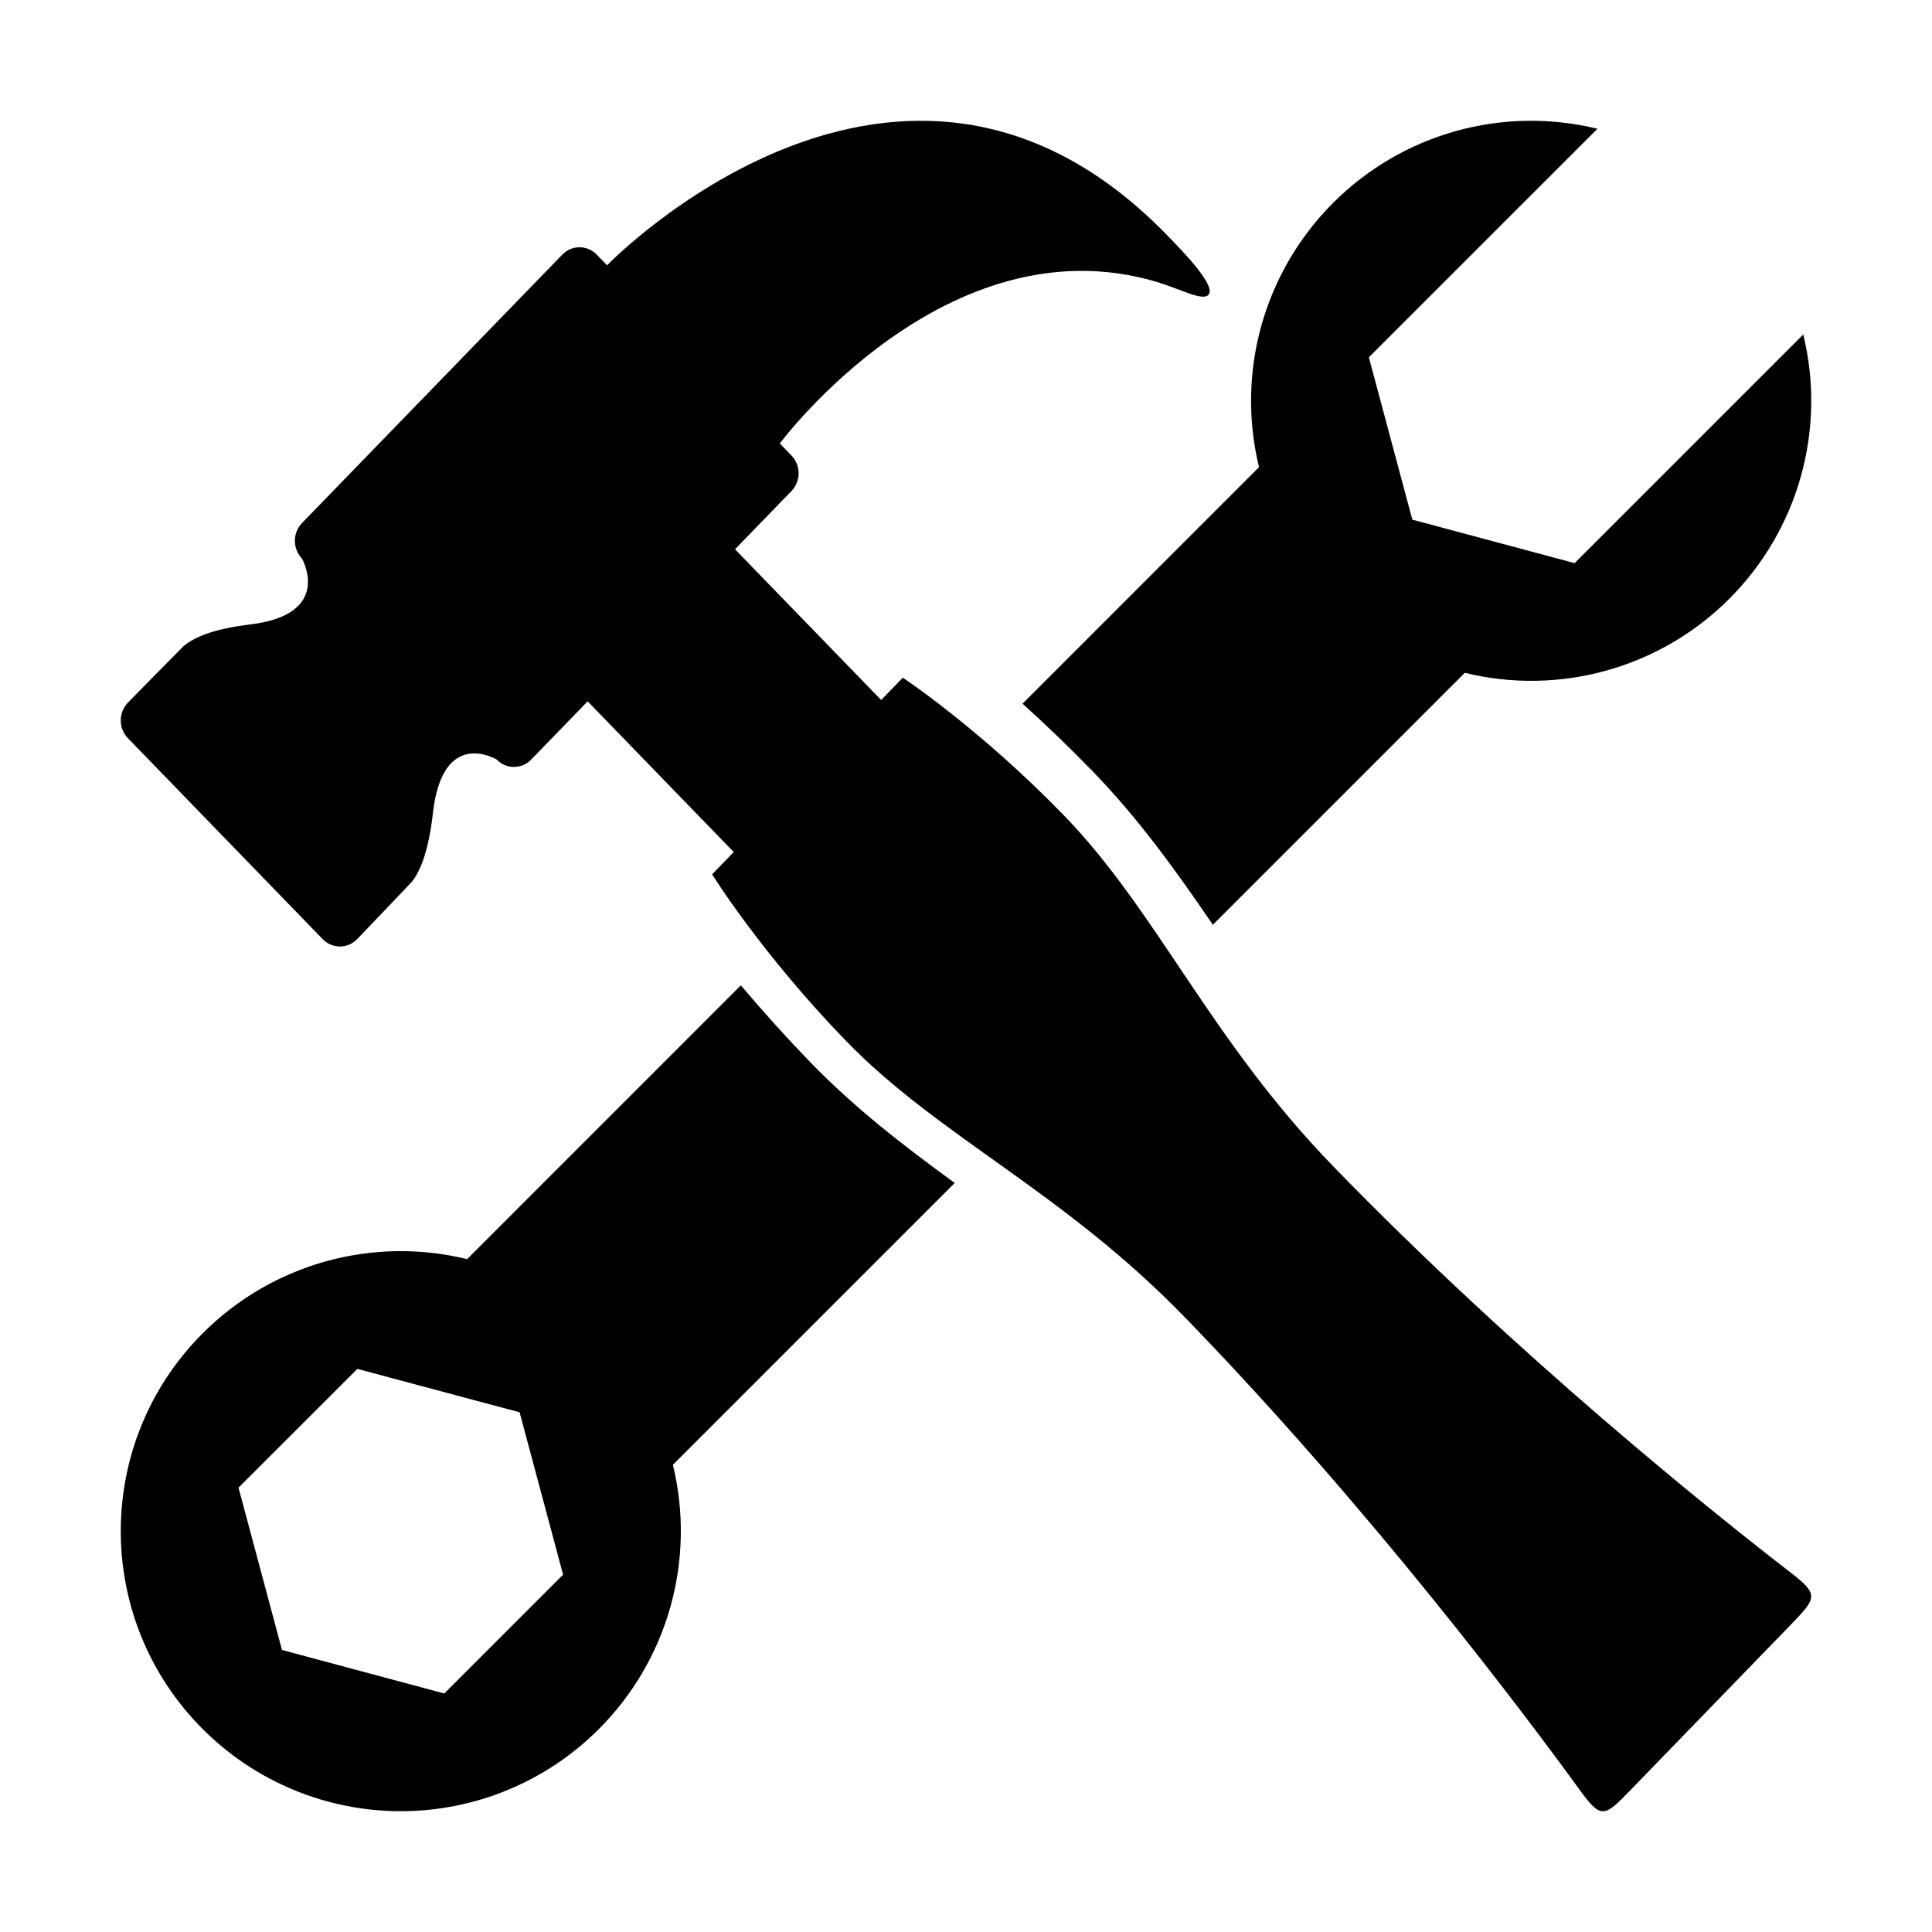
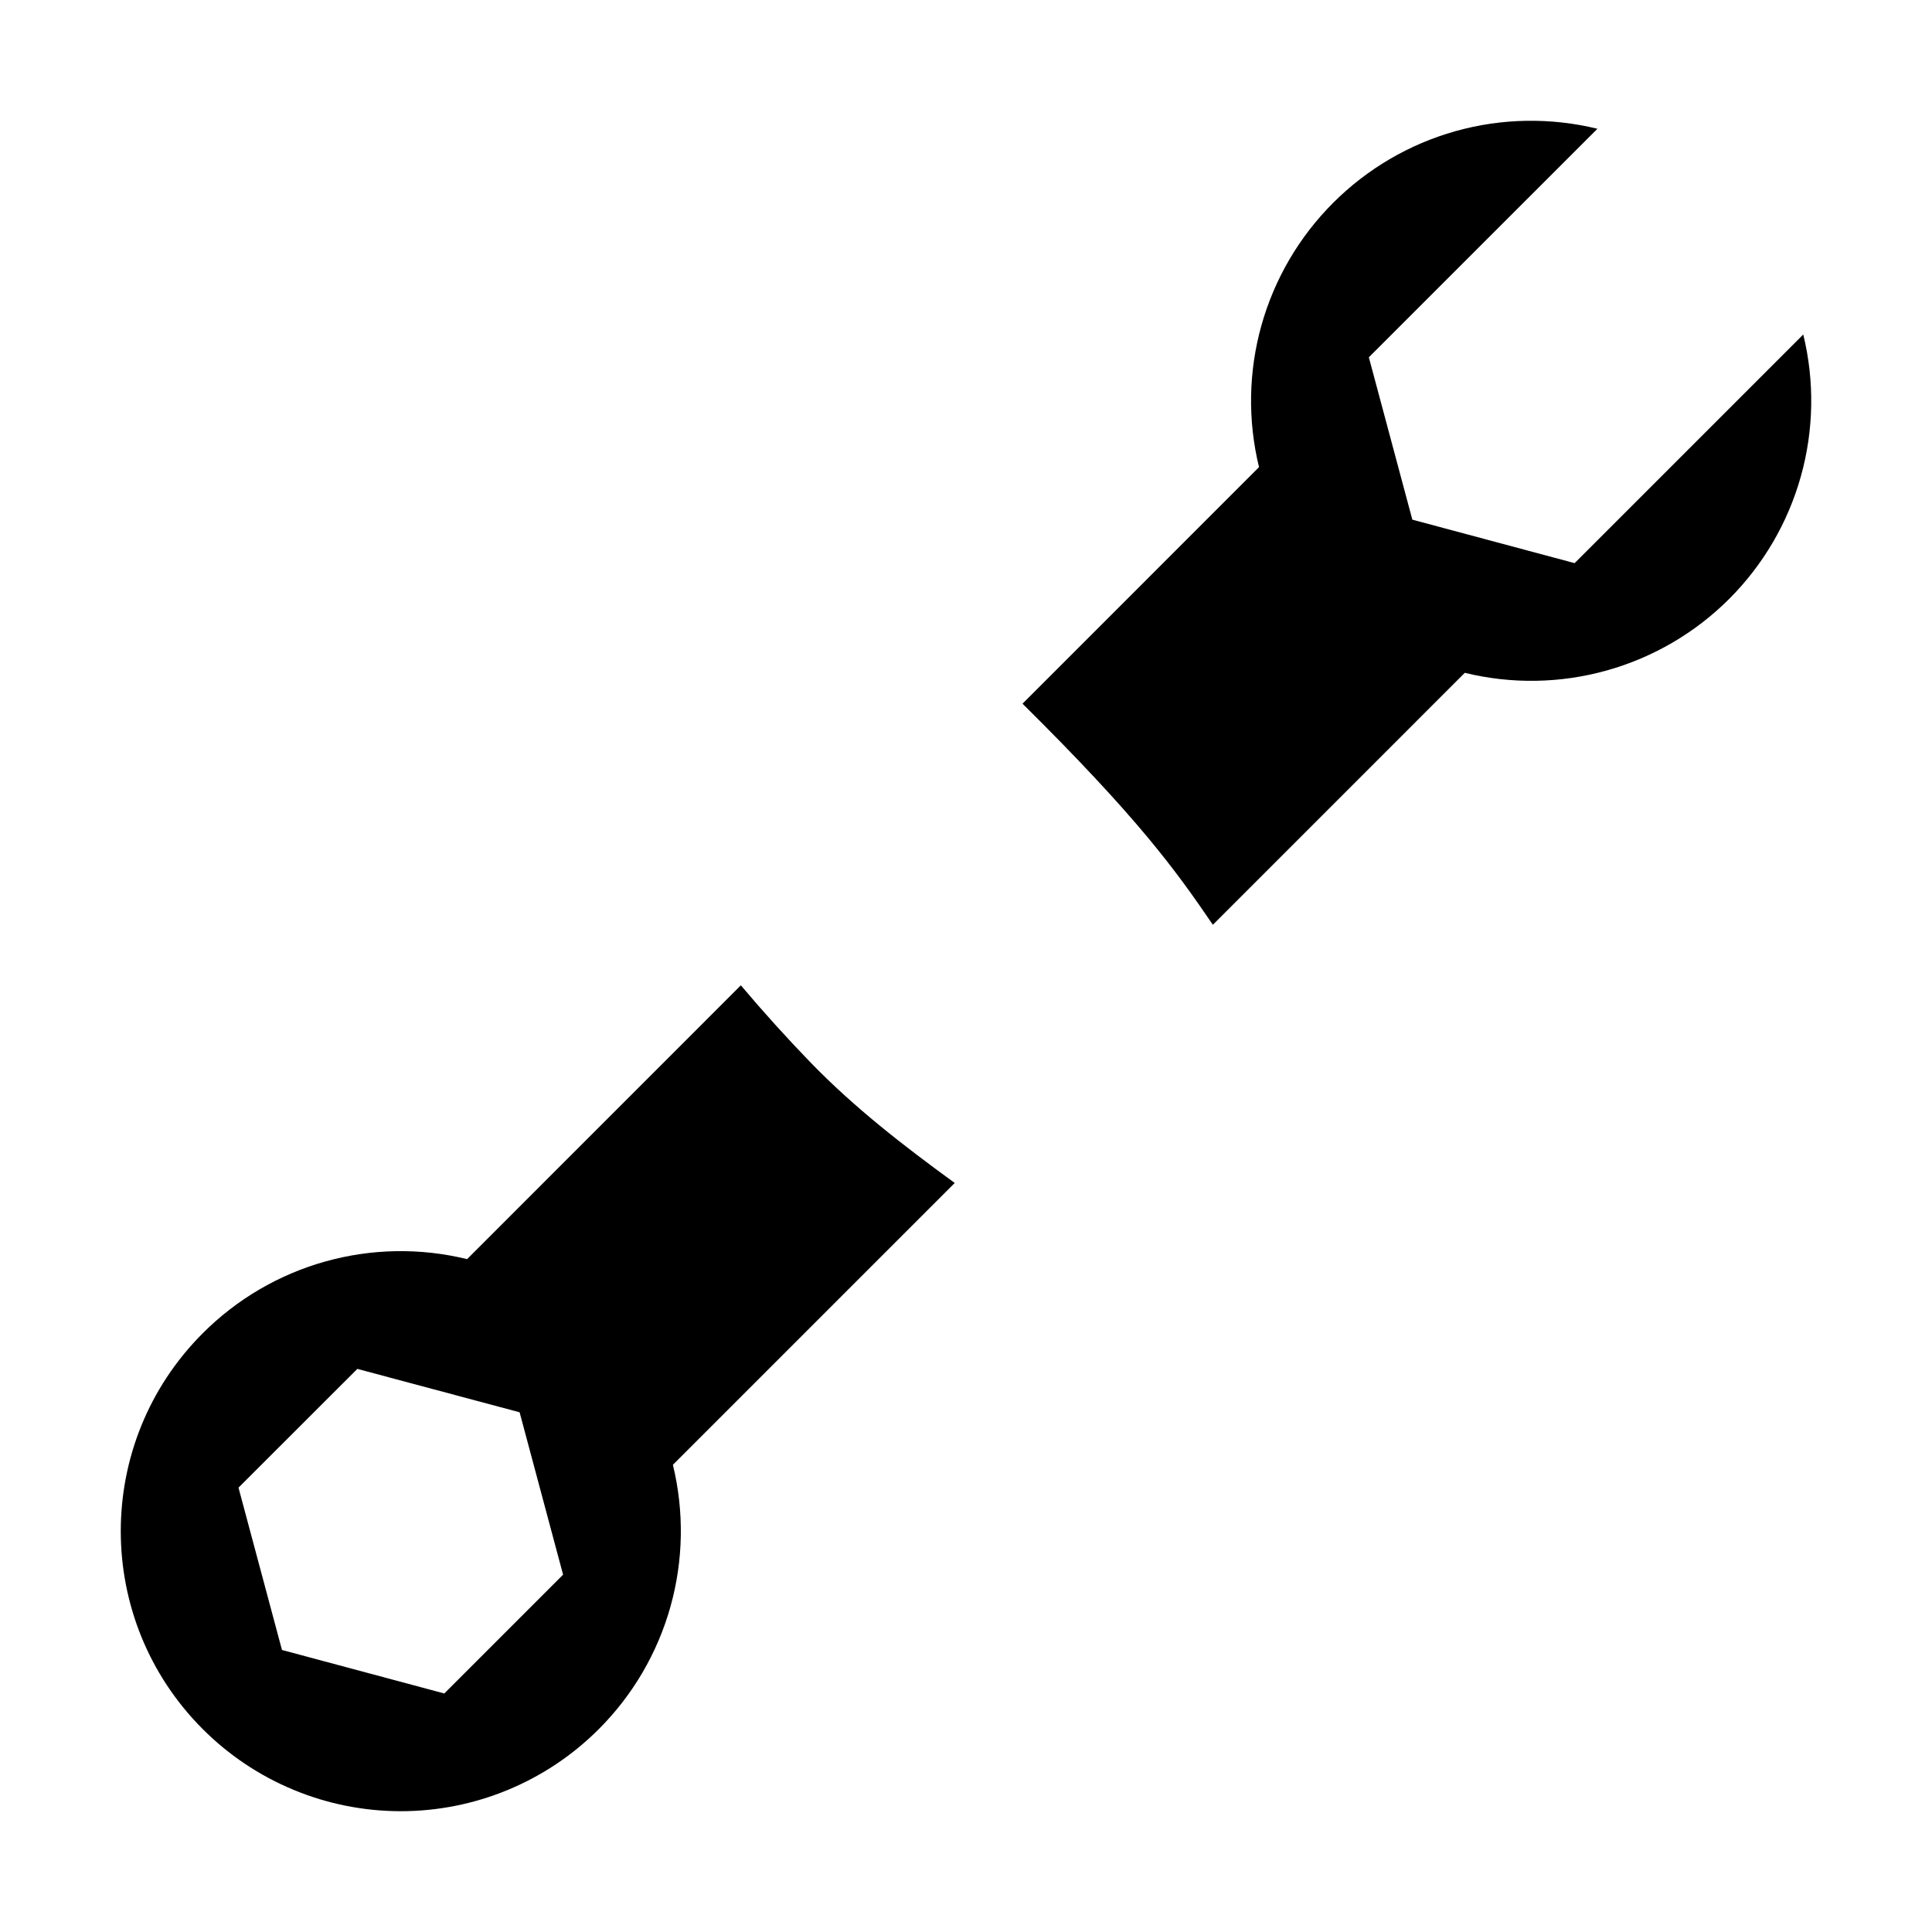
<svg xmlns="http://www.w3.org/2000/svg" width="80" height="80" viewBox="0 0 80 80" fill="none">
-   <path d="M74.165 65.13C71.074 62.749 62.846 56.173 55.183 48.271C50.09 43.015 47.923 37.754 44.062 33.771C40.564 30.164 37.383 28.062 37.383 28.062L36.487 28.986L30.435 22.744L32.773 20.333C32.962 20.135 33.068 19.871 33.068 19.597C33.068 19.323 32.962 19.059 32.773 18.861L32.29 18.363C32.292 18.36 39.17 9.105 47.867 11.664C48.877 11.964 49.778 12.474 50.034 12.213C50.381 11.857 49.057 10.485 48.281 9.691C37.279 -1.566 25.143 10.979 25.137 10.985L24.709 10.543C24.617 10.447 24.506 10.37 24.384 10.318C24.261 10.266 24.13 10.239 23.996 10.239C23.863 10.239 23.731 10.266 23.609 10.318C23.486 10.37 23.376 10.447 23.284 10.543L12.505 21.658C12.316 21.856 12.21 22.12 12.21 22.394C12.21 22.669 12.316 22.932 12.505 23.131C12.505 23.131 13.825 25.439 10.365 25.855C8.972 26.024 8.099 26.337 7.604 26.752C6.832 27.53 6.063 28.312 5.296 29.095C5.106 29.293 5 29.557 5 29.831C5 30.106 5.106 30.369 5.296 30.567L13.362 38.888C13.454 38.984 13.565 39.06 13.687 39.113C13.81 39.165 13.942 39.192 14.075 39.192C14.208 39.192 14.34 39.165 14.463 39.113C14.585 39.06 14.696 38.984 14.788 38.888C14.788 38.888 17.012 36.566 17.06 36.505C17.46 35.995 17.765 35.096 17.927 33.659C18.332 30.089 20.568 31.452 20.568 31.452C20.66 31.548 20.771 31.625 20.893 31.678C21.016 31.73 21.148 31.757 21.282 31.757C21.415 31.757 21.547 31.73 21.67 31.678C21.793 31.625 21.903 31.548 21.996 31.452L24.333 29.041L30.383 35.281L29.488 36.206C29.488 36.206 31.527 39.487 35.024 43.094C38.884 47.076 43.987 49.31 49.082 54.566C56.743 62.468 63.118 70.953 65.43 74.141C66.303 75.341 66.442 75.231 67.507 74.131L70.831 70.703L74.152 67.277C75.219 66.173 75.329 66.031 74.165 65.13" fill="black" />
-   <path d="M42.341 29.138C43.342 30.042 44.313 30.979 45.254 31.947C47.111 33.863 48.665 36.006 50.222 38.293L60.654 27.86C62.588 28.333 64.612 28.3 66.53 27.763C68.447 27.227 70.195 26.206 71.603 24.798C73.011 23.39 74.033 21.643 74.57 19.725C75.107 17.808 75.141 15.784 74.669 13.85L65.201 23.318L58.482 21.518L56.681 14.795L66.146 5.332C64.212 4.859 62.189 4.893 60.272 5.43C58.355 5.968 56.609 6.991 55.202 8.4C53.794 9.807 52.772 11.553 52.234 13.47C51.696 15.386 51.662 17.409 52.133 19.343L42.341 29.138Z" fill="black" />
+   <path d="M42.341 29.138C47.111 33.863 48.665 36.006 50.222 38.293L60.654 27.86C62.588 28.333 64.612 28.3 66.53 27.763C68.447 27.227 70.195 26.206 71.603 24.798C73.011 23.39 74.033 21.643 74.57 19.725C75.107 17.808 75.141 15.784 74.669 13.85L65.201 23.318L58.482 21.518L56.681 14.795L66.146 5.332C64.212 4.859 62.189 4.893 60.272 5.43C58.355 5.968 56.609 6.991 55.202 8.4C53.794 9.807 52.772 11.553 52.234 13.47C51.696 15.386 51.662 17.409 52.133 19.343L42.341 29.138Z" fill="black" />
  <path d="M33.569 44.001C32.569 42.967 31.605 41.9 30.677 40.8L19.342 52.138C17.408 51.665 15.385 51.699 13.468 52.236C11.551 52.773 9.804 53.796 8.398 55.205C3.868 59.731 3.869 67.073 8.398 71.601C9.474 72.678 10.752 73.532 12.159 74.115C13.565 74.698 15.073 74.998 16.596 74.998C18.118 74.998 19.626 74.698 21.032 74.115C22.439 73.532 23.717 72.678 24.793 71.601C26.202 70.193 27.224 68.447 27.762 66.529C28.299 64.612 28.334 62.588 27.863 60.654L39.533 48.984C37.387 47.423 35.372 45.859 33.569 44.001V44.001ZM18.397 70.123L11.676 68.322L9.876 61.6L14.797 56.683L21.516 58.48L23.316 65.203L18.397 70.123" fill="black" />
</svg>